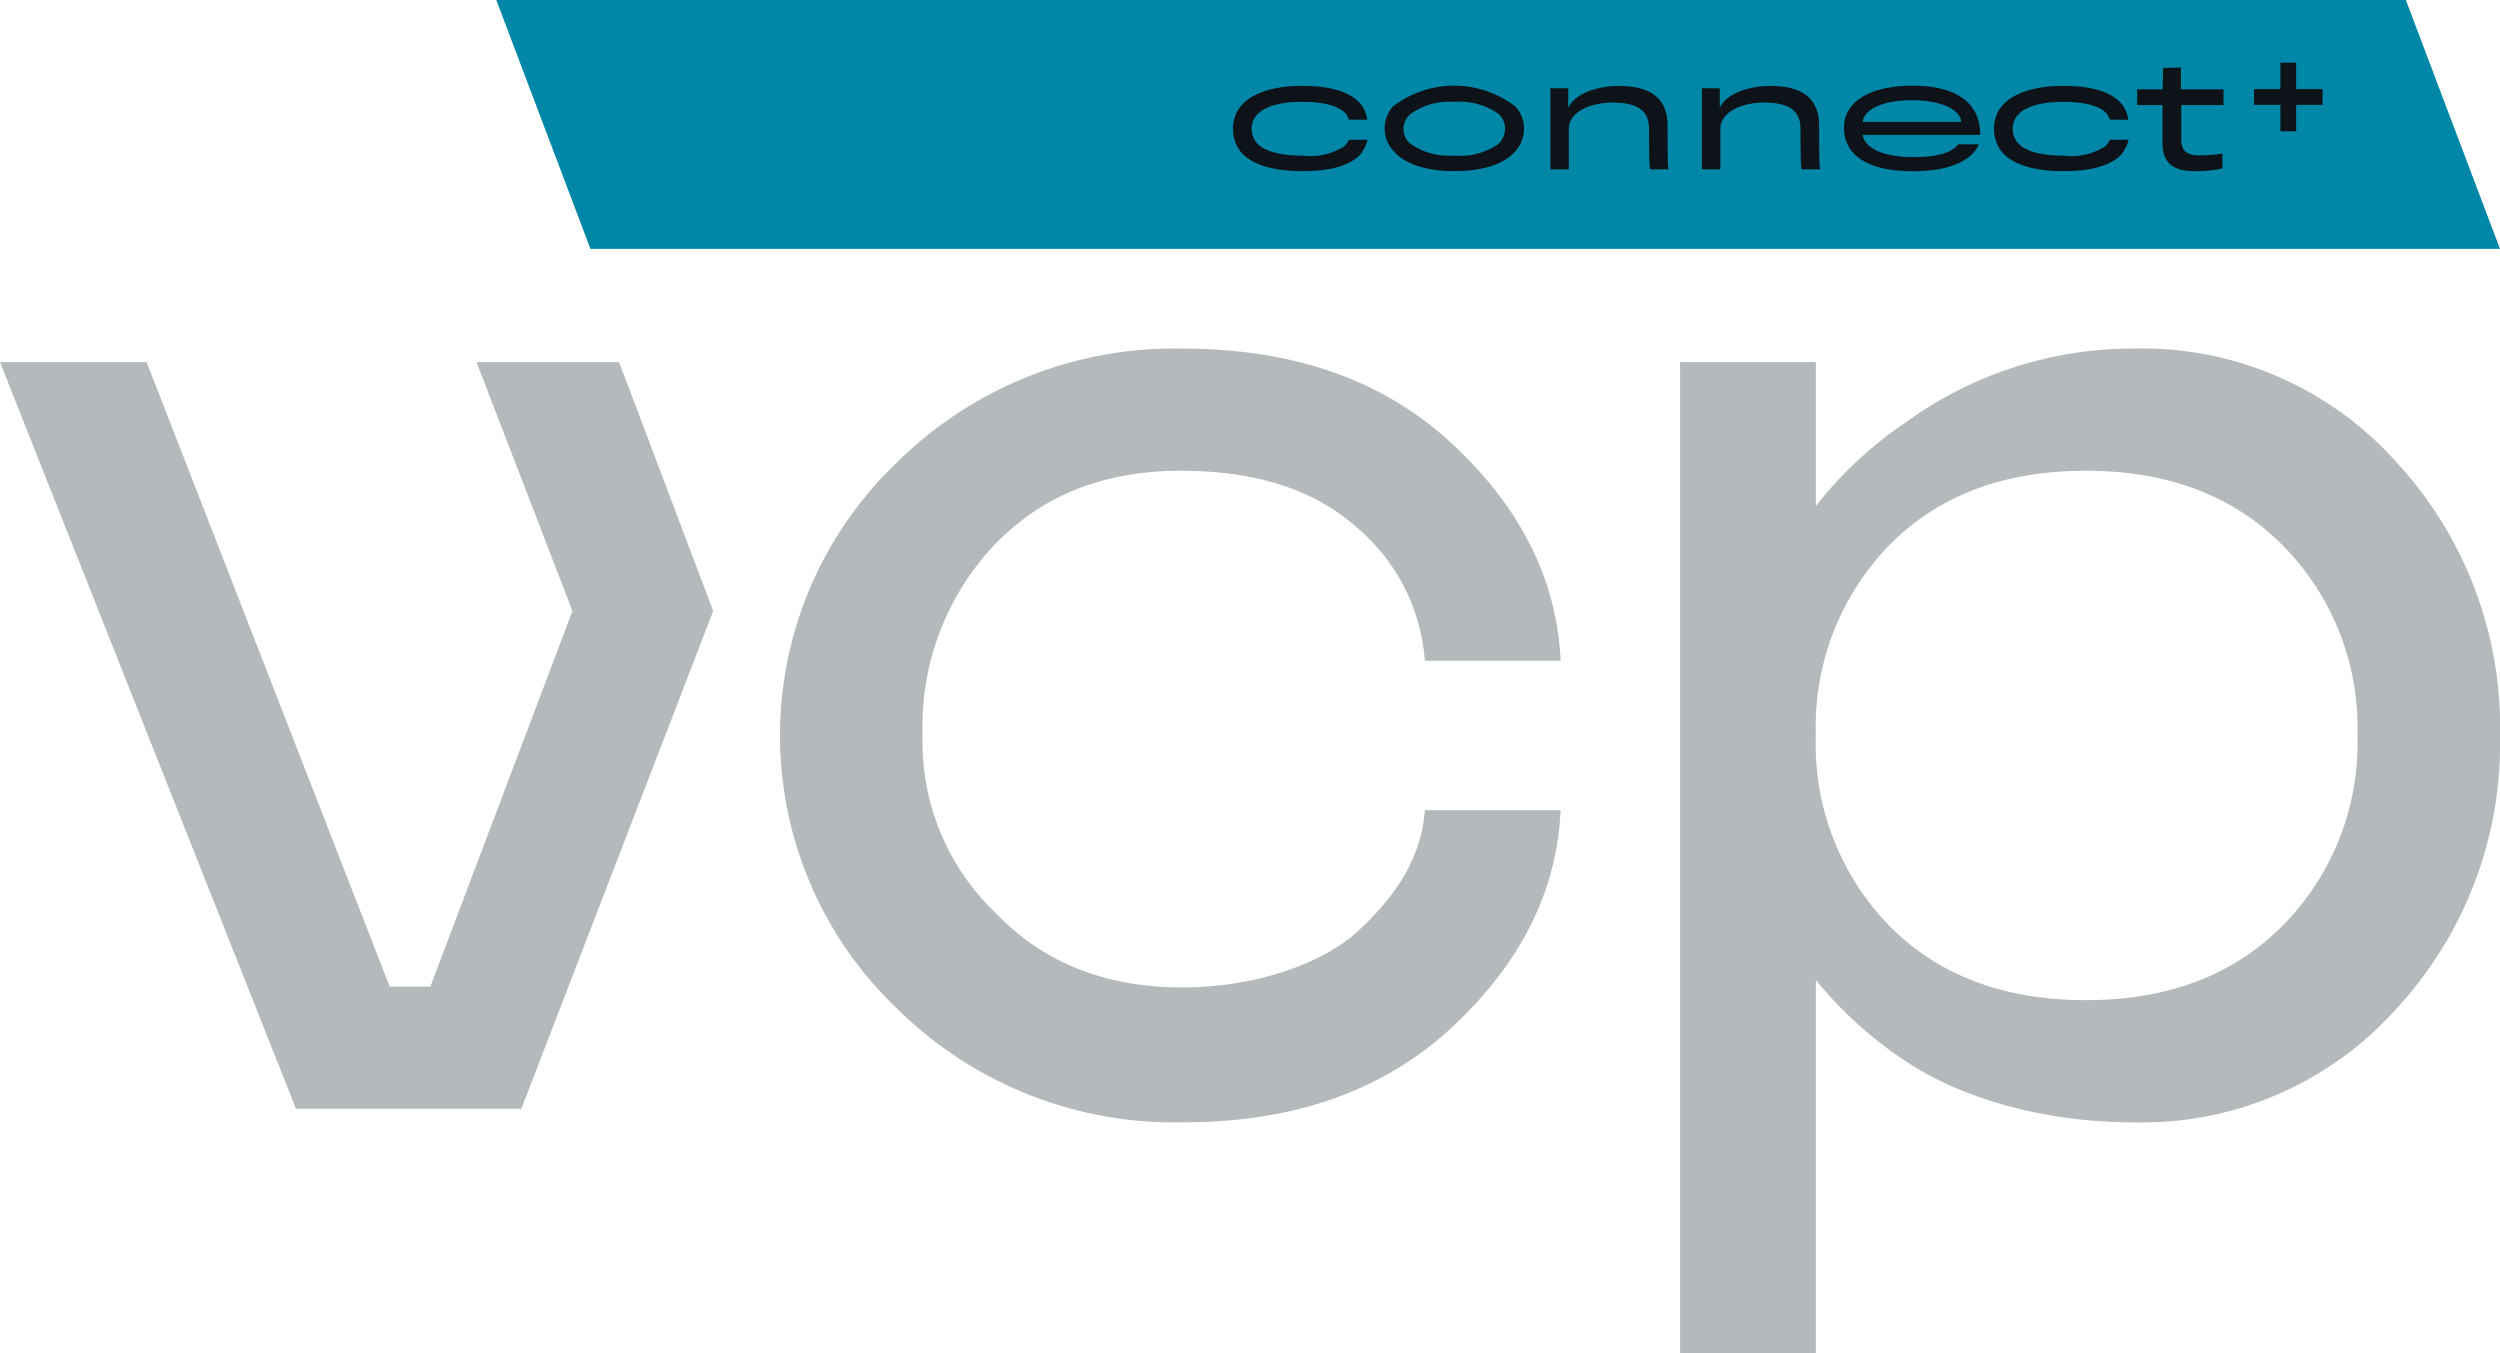
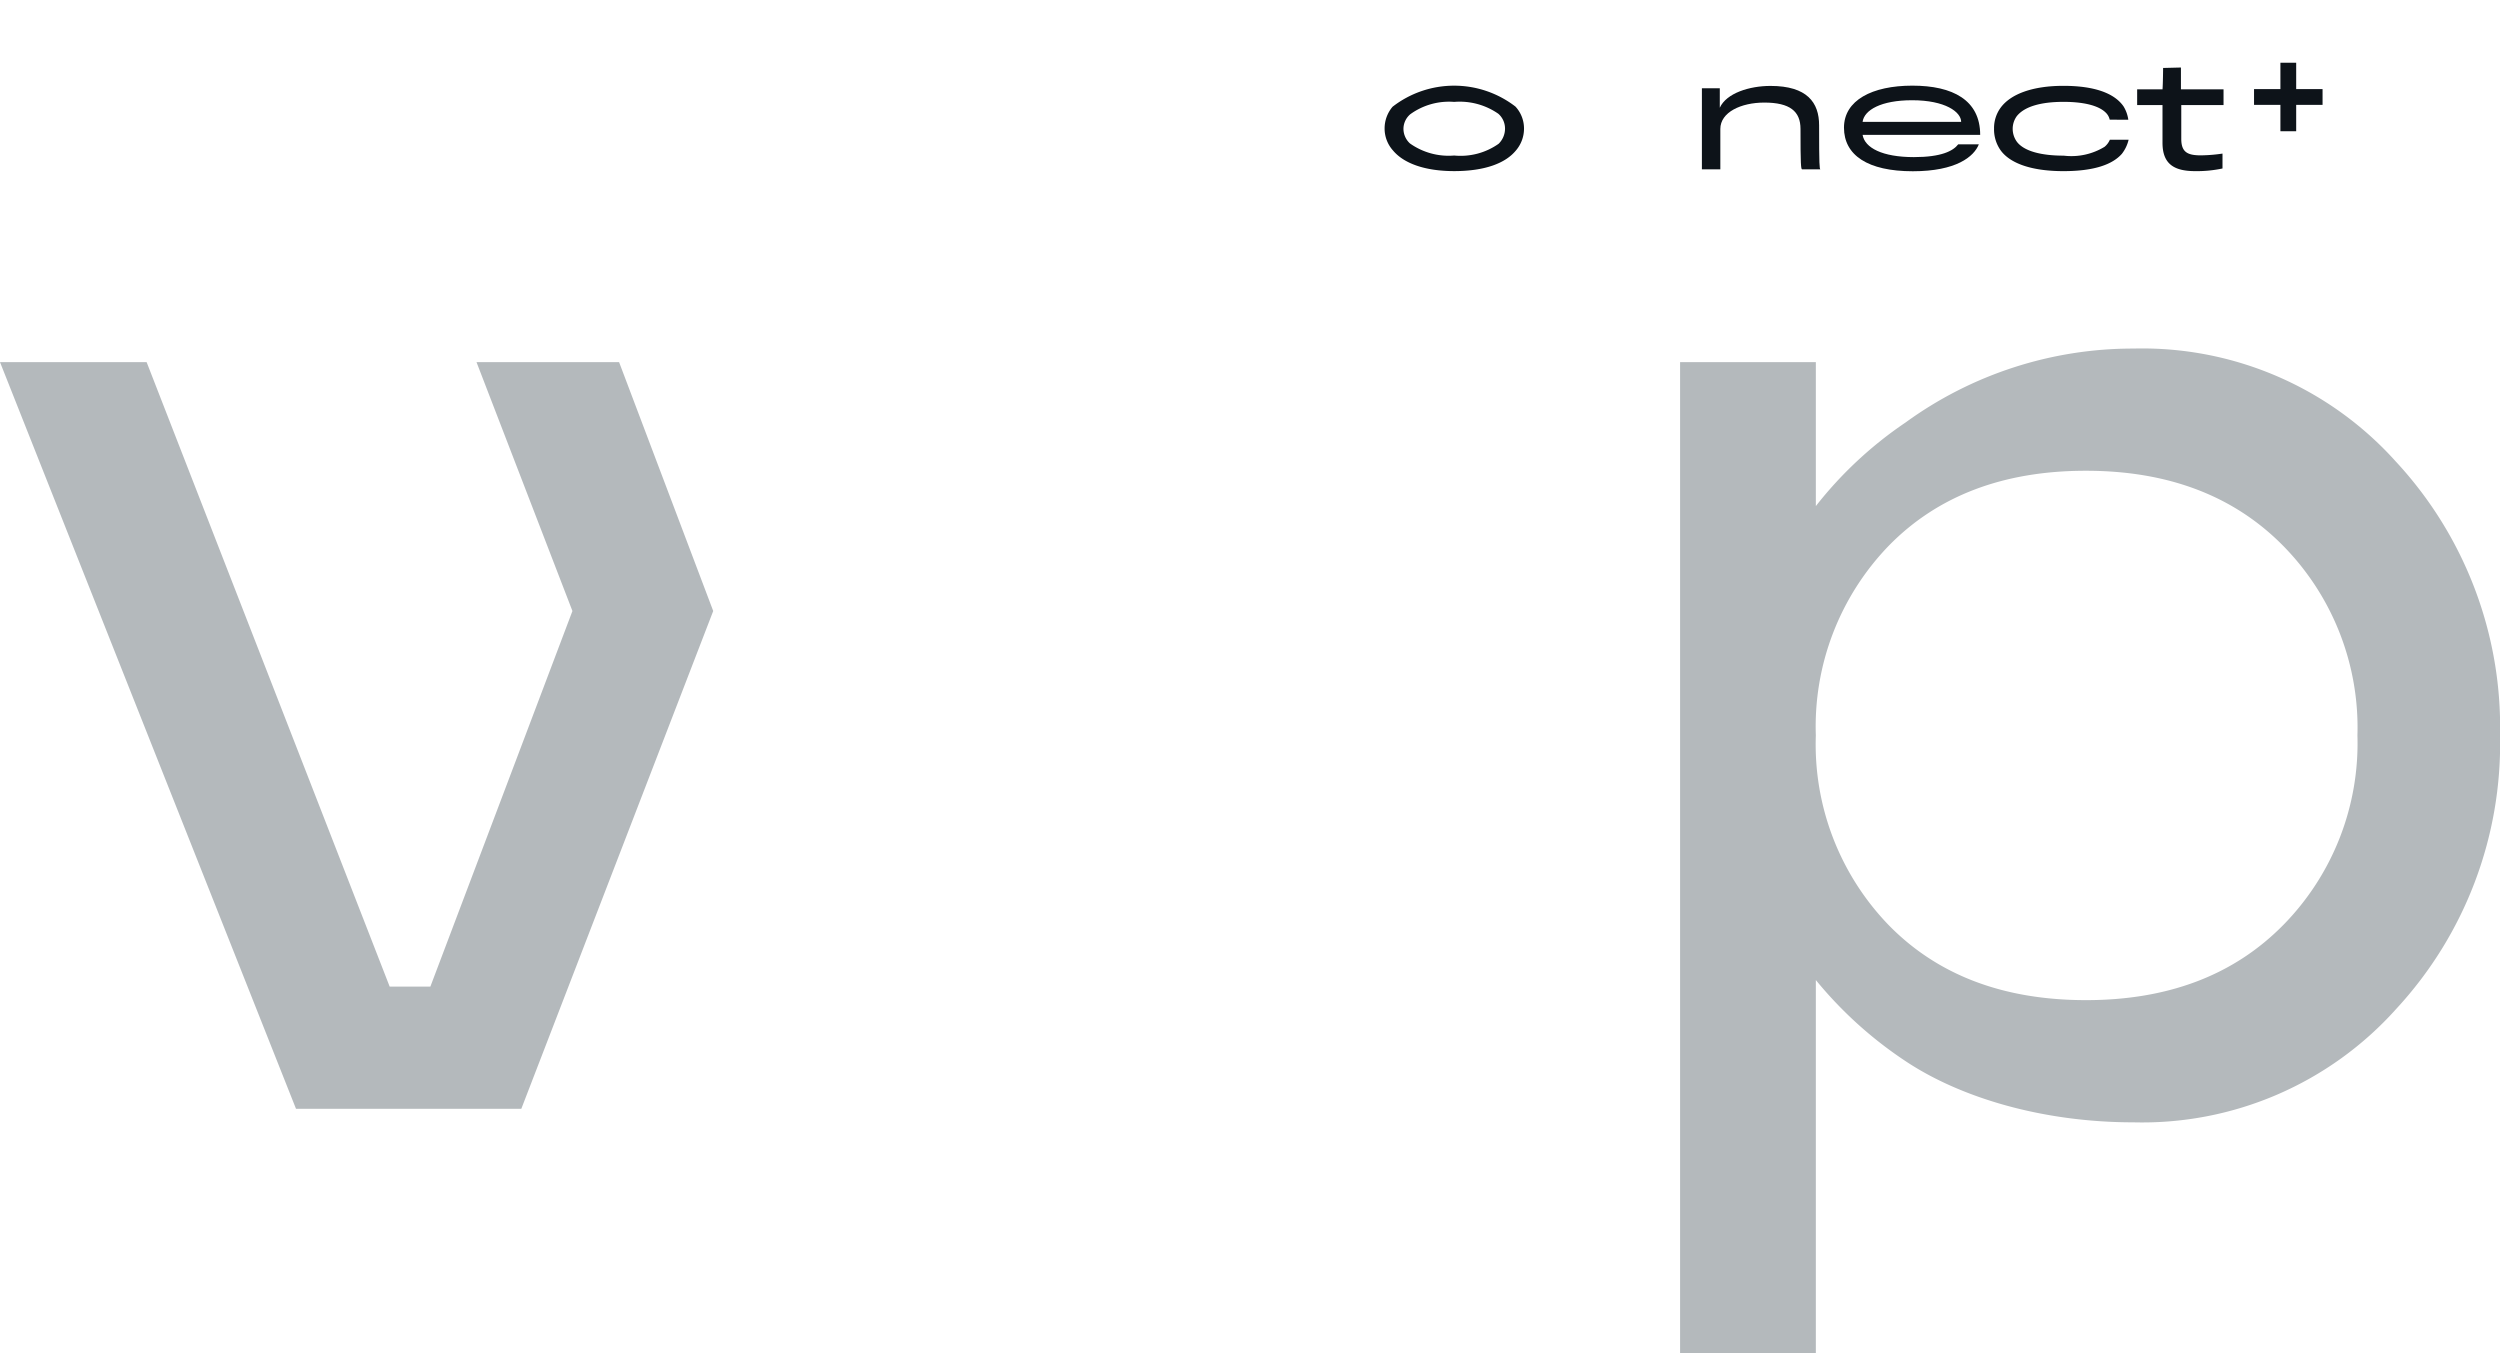
<svg xmlns="http://www.w3.org/2000/svg" width="173.268" height="93.784" viewBox="0 0 173.268 93.784">
  <defs>
    <clipPath id="clip-path">
      <rect id="Rectángulo_35" data-name="Rectángulo 35" width="173.268" height="93.784" fill="none" />
    </clipPath>
  </defs>
  <g id="Grupo_210" data-name="Grupo 210" transform="translate(0 0)">
-     <path id="Trazado_2675" data-name="Trazado 2675" d="M59.389,0l6.524,17.25H198.261L191.736,0Z" transform="translate(-24.993 0)" fill="#0087a8" />
    <g id="Grupo_175" data-name="Grupo 175" transform="translate(0 0)">
      <g id="Grupo_174" data-name="Grupo 174" clip-path="url(#clip-path)">
-         <path id="Trazado_2676" data-name="Trazado 2676" d="M155.557,12.615a.964.964,0,0,0-.2-.409c-.438-.521-1.47-.827-3-.827-1.553,0-2.7.317-3.239.99a1.49,1.49,0,0,0-.285.889,1.524,1.524,0,0,0,.3.9c.5.644,1.685.95,3.237.95a4.409,4.409,0,0,0,2.83-.613,1.282,1.282,0,0,0,.367-.49h1.3a2.543,2.543,0,0,1-.471.981c-.653.736-1.919,1.195-4.044,1.195-2.226,0-3.707-.542-4.36-1.45a2.517,2.517,0,0,1-.451-1.5,2.391,2.391,0,0,1,.46-1.451c.7-.949,2.216-1.511,4.351-1.511,2.166,0,3.544.521,4.167,1.43a2.41,2.41,0,0,1,.327.919Z" transform="translate(-62.084 -4.32)" fill="#0d1319" />
        <path id="Trazado_2677" data-name="Trazado 2677" d="M174.783,14.752c-.715.868-2.134,1.42-4.269,1.42-2.043,0-3.5-.541-4.24-1.429a2.272,2.272,0,0,1-.583-1.532,2.318,2.318,0,0,1,.553-1.5,6.959,6.959,0,0,1,8.517-.01,2.238,2.238,0,0,1,.592,1.512,2.323,2.323,0,0,1-.572,1.542m-1.216-2.563a4.693,4.693,0,0,0-3.053-.817,4.566,4.566,0,0,0-3.044.858,1.339,1.339,0,0,0-.47.981,1.376,1.376,0,0,0,.451,1.041,4.633,4.633,0,0,0,3.064.837,4.569,4.569,0,0,0,3.084-.817,1.472,1.472,0,0,0,.44-1.062,1.366,1.366,0,0,0-.471-1.022" transform="translate(-69.728 -4.313)" fill="#0d1319" />
-         <path id="Trazado_2678" data-name="Trazado 2678" d="M192.476,16.064c-.082,0-.112-.358-.112-2.8,0-1.226-.736-1.828-2.512-1.828-1.6,0-3.044.664-3.044,1.828v2.8h-1.278V10.446h1.236v1.348c.46-1.011,2.054-1.512,3.514-1.512,2.542,0,3.369,1.154,3.369,2.727,0,2.88.031,2.962.082,3.054Z" transform="translate(-78.076 -4.327)" fill="#0d1319" />
        <path id="Trazado_2679" data-name="Trazado 2679" d="M210.606,16.064c-.082,0-.112-.358-.112-2.8,0-1.226-.736-1.828-2.512-1.828-1.6,0-3.044.664-3.044,1.828v2.8h-1.278V10.446H204.9v1.348c.46-1.011,2.054-1.512,3.514-1.512,2.542,0,3.369,1.154,3.369,2.727,0,2.88.031,2.962.082,3.054Z" transform="translate(-85.706 -4.327)" fill="#0d1319" />
        <path id="Trazado_2680" data-name="Trazado 2680" d="M225.432,16.182c-3.126,0-4.771-1.113-4.771-3.023,0-1.89,1.941-2.91,4.74-2.91s4.7,1,4.7,3.411h-8.15c.153.9,1.369,1.542,3.554,1.542,1.89,0,2.717-.418,3.075-.888h1.429c-.337.858-1.574,1.868-4.575,1.868m-.05-4.922c-2.146,0-3.32.674-3.433,1.5h6.832c0-.685-1.1-1.5-3.4-1.5" transform="translate(-92.86 -4.313)" fill="#0d1319" />
        <path id="Trazado_2681" data-name="Trazado 2681" d="M246.627,12.615a.964.964,0,0,0-.2-.409c-.438-.521-1.47-.827-3-.827-1.553,0-2.7.317-3.239.99a1.491,1.491,0,0,0-.285.889,1.524,1.524,0,0,0,.3.9c.5.644,1.685.95,3.237.95a4.409,4.409,0,0,0,2.83-.613,1.277,1.277,0,0,0,.367-.49h1.3a2.543,2.543,0,0,1-.471.981c-.653.736-1.919,1.195-4.044,1.195-2.226,0-3.707-.542-4.36-1.45a2.516,2.516,0,0,1-.451-1.5,2.39,2.39,0,0,1,.46-1.451c.7-.949,2.216-1.511,4.351-1.511,2.166,0,3.544.521,4.167,1.43a2.41,2.41,0,0,1,.327.919Z" transform="translate(-100.409 -4.32)" fill="#0d1319" />
        <path id="Trazado_2682" data-name="Trazado 2682" d="M258.8,10.683v2.339c0,.92.427,1.144,1.357,1.144a10.887,10.887,0,0,0,1.5-.122v1.032a8.55,8.55,0,0,1-1.879.184c-1.41,0-2.279-.439-2.279-1.961V10.683h-1.757V9.59H257.5c.031-.357.041-1.481.041-1.481l1.236-.031V9.59h2.952v1.093Z" transform="translate(-107.622 -3.399)" fill="#0d1319" />
        <path id="Trazado_2683" data-name="Trazado 2683" d="M274.48,9.334h-1.828V7.507h-1.093V9.334h-1.828v1.093h1.828v1.828h1.093V10.427h1.828Z" transform="translate(-113.51 -3.159)" fill="#0d1319" />
        <path id="Trazado_2684" data-name="Trazado 2684" d="M250.678,49.568a23.622,23.622,0,0,0-18.205-7.856,26.8,26.8,0,0,0-15.806,5.13,27.294,27.294,0,0,0-6.209,5.788V42.652h-9.409v68.685h9.409V85.478a27.961,27.961,0,0,0,6.162,5.584c3.85,2.584,9.581,4.278,15.853,4.278a23.622,23.622,0,0,0,18.205-7.856,27.066,27.066,0,0,0,7.2-18.959,27.07,27.07,0,0,0-7.2-18.958m-7.81,32.082q-5.127,5.224-13.69,5.222T215.535,81.7a18.018,18.018,0,0,1-5.078-13.173,18.027,18.027,0,0,1,5.078-13.173q5.081-5.173,13.642-5.173t13.69,5.222a17.969,17.969,0,0,1,5.127,13.124,17.969,17.969,0,0,1-5.127,13.124" transform="translate(-84.607 -17.554)" fill="#b4b9bc" />
        <path id="Trazado_2685" data-name="Trazado 2685" d="M33.025,43.335l6.649,17.25-9.846,26.03H27.007L10.162,43.335H0L20.515,95.084H36.131l13.3-34.5-6.524-17.25Z" transform="translate(0 -18.237)" fill="#b4b9bc" />
-         <path id="Trazado_2686" data-name="Trazado 2686" d="M121.1,50.181q7.806,0,12.183,3.9a13.359,13.359,0,0,1,4.75,9.268h9.409q-.377-8.371-7.479-15t-18.677-6.634a27.331,27.331,0,0,0-19.853,7.9,26.147,26.147,0,0,0,0,37.825,27.331,27.331,0,0,0,19.853,7.9q11.577,0,18.677-6.634t7.479-15h-9.409c-.251,3.574-2.36,6.28-4.638,8.384-2.355,2.175-6.98,3.9-12.183,3.9q-8,0-12.937-5.173a16.347,16.347,0,0,1-5.052-12.288,18.313,18.313,0,0,1,4.94-13.173Q113.1,50.18,121.1,50.181" transform="translate(-39.28 -17.554)" fill="#b4b9bc" />
      </g>
    </g>
  </g>
</svg>